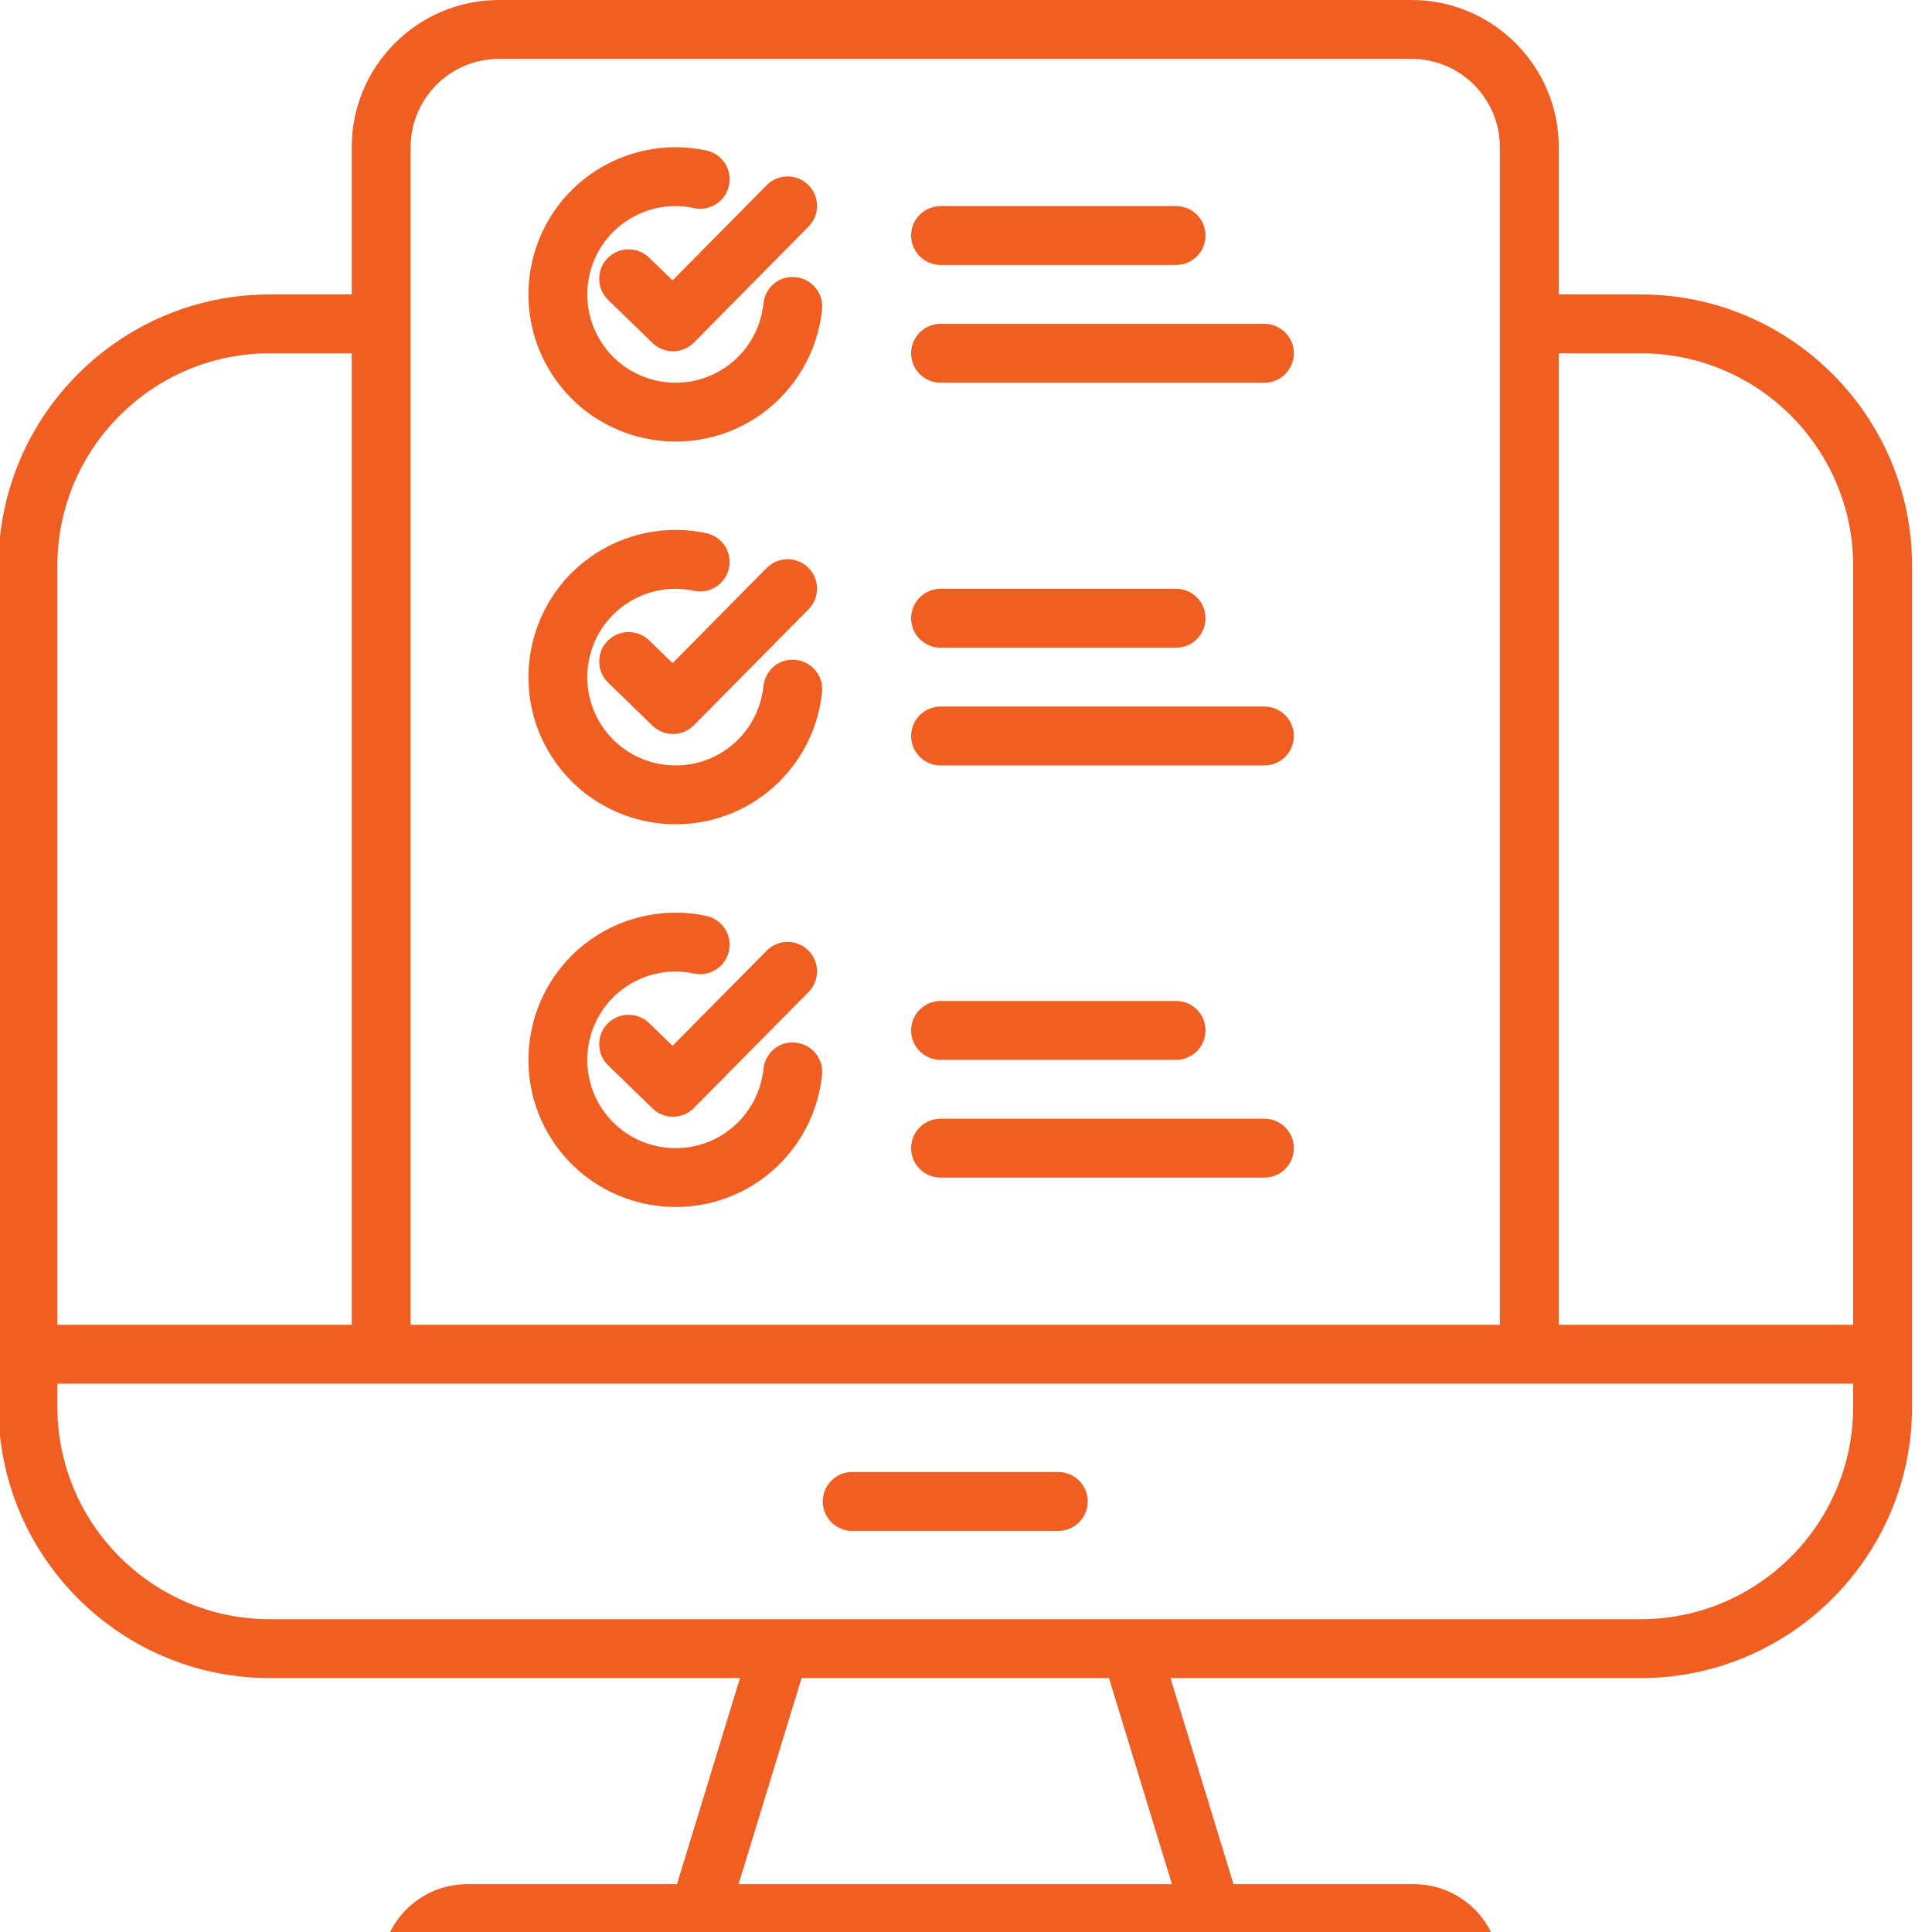
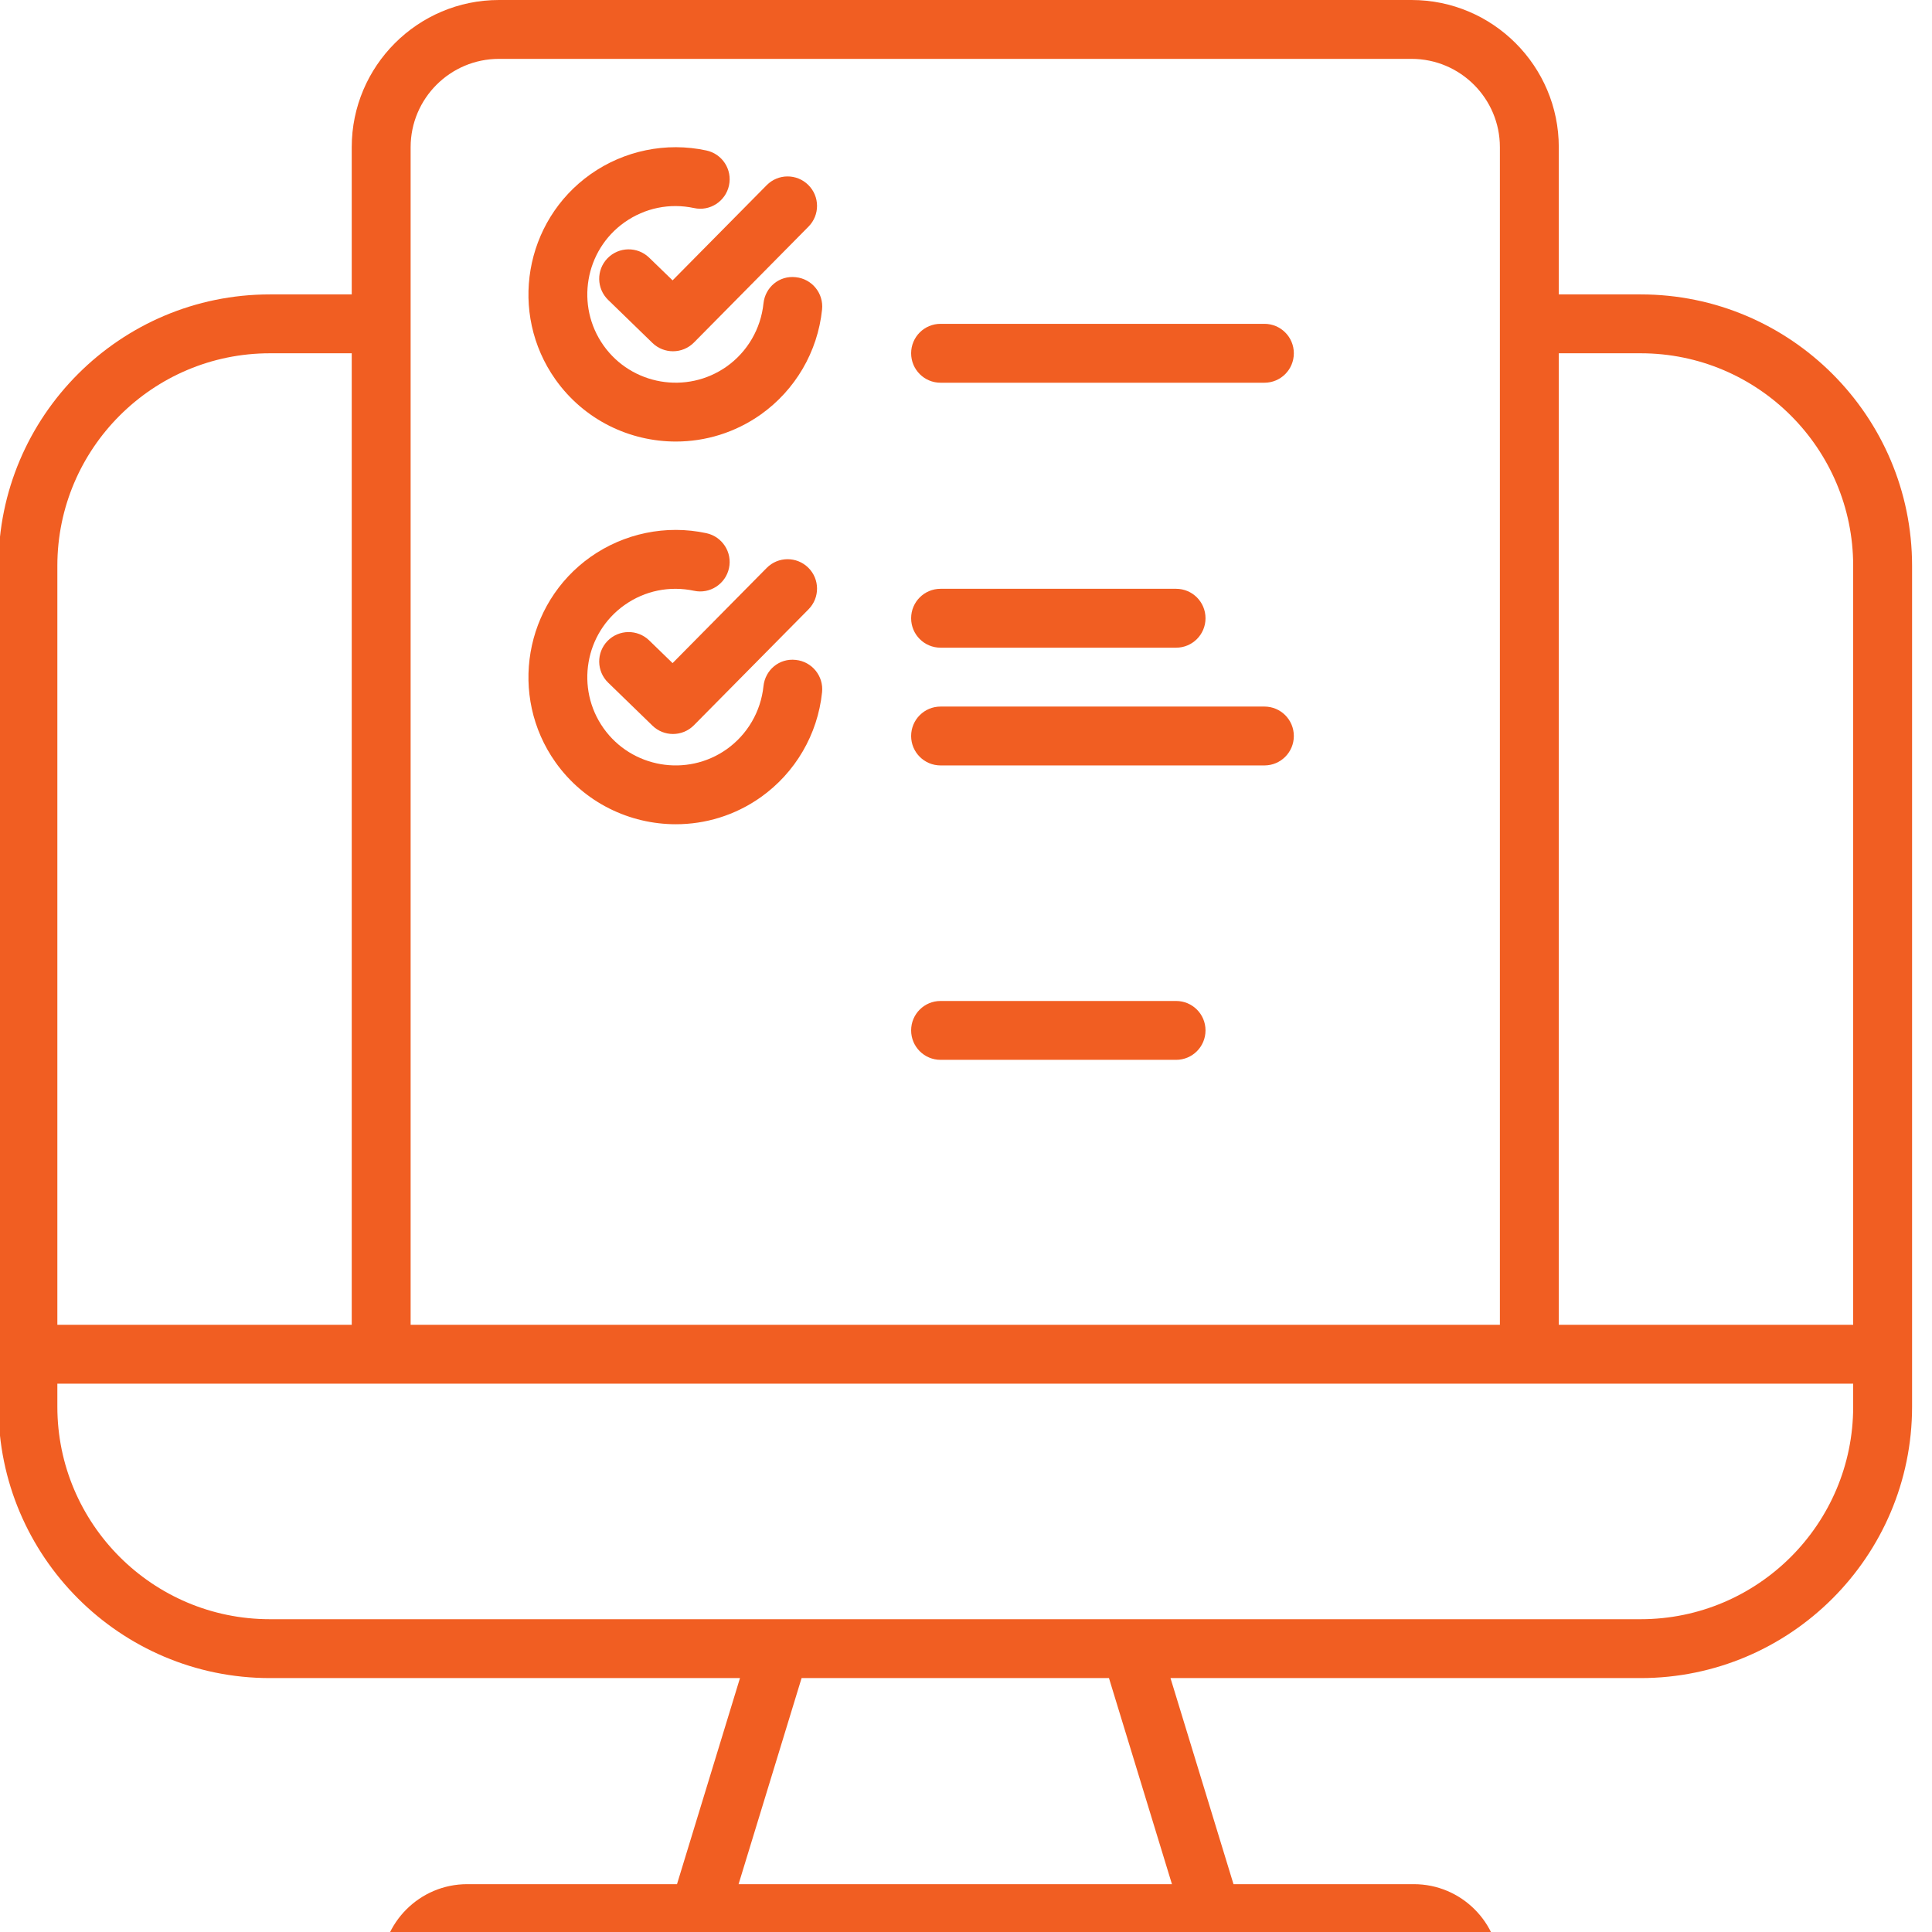
<svg xmlns="http://www.w3.org/2000/svg" width="70" height="70" viewBox="0 0 70 70" fill="none">
  <g clip-path="url(#clip0_206_1631)">
    <path d="M59.445 10.667H56.478V5.333C56.478 2.393 54.085 0 51.144 0H18.078C15.137 0 12.744 2.393 12.744 5.333V10.667H9.777C4.355 10.667 -0.056 15.077 -0.056 20.499V50.968C-0.056 56.389 4.355 60.8 9.777 60.8H26.811L24.529 68.267H16.927C15.209 68.267 13.811 69.665 13.811 71.383V71.55C13.811 73.268 15.209 74.667 16.928 74.667H51.227C52.946 74.667 54.344 73.268 54.344 71.55V71.383C54.344 69.665 52.946 68.267 51.227 68.267H44.692L42.409 60.8H59.444C64.867 60.8 69.278 56.389 69.278 50.968V20.499C69.278 15.077 64.867 10.667 59.445 10.667ZM59.445 12.8C63.691 12.8 67.144 16.254 67.144 20.499V48H56.478V12.8H59.445ZM18.078 2.133H51.144C52.909 2.133 54.344 3.569 54.344 5.333V48H14.878V5.333C14.878 3.569 16.313 2.133 18.078 2.133ZM9.777 12.8H12.744V48H2.078V20.499C2.078 16.254 5.532 12.8 9.777 12.8ZM52.211 71.383V71.55C52.211 72.093 51.77 72.533 51.227 72.533H16.928C16.385 72.533 15.944 72.093 15.944 71.55V71.383C15.944 70.841 16.385 70.4 16.928 70.4H25.318H43.904H51.227C51.77 70.4 52.211 70.841 52.211 71.383ZM42.462 68.267H26.76L29.043 60.8H40.18L42.462 68.267ZM59.445 58.667H40.969H28.253H9.777C5.532 58.667 2.078 55.213 2.078 50.968V50.133H67.144V50.968C67.144 55.213 63.691 58.667 59.445 58.667Z" fill="#F15E22" />
-     <path d="M38.344 53.333H30.877C30.287 53.333 29.811 53.81 29.811 54.4C29.811 54.99 30.287 55.467 30.877 55.467H38.344C38.934 55.467 39.41 54.99 39.41 54.4C39.41 53.81 38.934 53.333 38.344 53.333Z" fill="#F15E22" />
    <path d="M24.488 15.998C25.552 15.998 26.627 15.68 27.561 15.021C28.815 14.132 29.627 12.745 29.785 11.215C29.846 10.628 29.42 10.104 28.834 10.044C28.234 9.974 27.724 10.409 27.662 10.994C27.567 11.912 27.08 12.747 26.328 13.28C24.885 14.299 22.884 13.954 21.866 12.516C20.847 11.075 21.189 9.073 22.629 8.054C23.368 7.534 24.264 7.35 25.147 7.538C25.72 7.666 26.29 7.294 26.413 6.718C26.537 6.142 26.169 5.575 25.593 5.452C24.138 5.138 22.611 5.455 21.396 6.313C18.997 8.012 18.426 11.347 20.124 13.748C21.164 15.215 22.813 15.998 24.488 15.998Z" fill="#F15E22" />
    <path d="M23.52 9.335C23.097 8.926 22.422 8.935 22.011 9.358C21.601 9.78 21.611 10.456 22.034 10.866L23.641 12.427C23.848 12.627 24.116 12.727 24.384 12.727C24.659 12.727 24.934 12.621 25.142 12.411L29.294 8.21C29.709 7.791 29.705 7.116 29.286 6.702C28.866 6.286 28.192 6.29 27.778 6.71L24.369 10.158L23.52 9.335Z" fill="#F15E22" />
    <path d="M24.488 29.864C25.552 29.864 26.627 29.547 27.561 28.887C28.815 27.999 29.627 26.611 29.785 25.082C29.846 24.495 29.42 23.971 28.834 23.91C28.234 23.841 27.724 24.275 27.662 24.861C27.567 25.779 27.08 26.613 26.328 27.147C24.885 28.166 22.884 27.821 21.866 26.383C20.847 24.942 21.189 22.94 22.629 21.921C23.368 21.399 24.264 21.219 25.147 21.405C25.72 21.53 26.29 21.16 26.413 20.584C26.537 20.009 26.169 19.442 25.593 19.318C24.138 19.004 22.611 19.322 21.396 20.179C18.997 21.878 18.426 25.214 20.124 27.615C21.164 29.082 22.813 29.864 24.488 29.864Z" fill="#F15E22" />
    <path d="M27.778 20.578L24.369 24.026L23.52 23.202C23.097 22.793 22.422 22.802 22.011 23.224C21.601 23.647 21.611 24.322 22.034 24.733L23.641 26.293C23.848 26.494 24.116 26.594 24.384 26.594C24.659 26.594 24.934 26.488 25.142 26.277L29.294 22.077C29.709 21.658 29.705 20.982 29.286 20.569C28.866 20.155 28.191 20.159 27.778 20.578Z" fill="#F15E22" />
-     <path d="M24.488 43.731C25.552 43.731 26.627 43.413 27.561 42.754C28.815 41.866 29.627 40.478 29.785 38.948C29.846 38.362 29.42 37.838 28.834 37.777C28.234 37.707 27.724 38.142 27.662 38.727C27.567 39.646 27.08 40.48 26.328 41.013C24.885 42.032 22.884 41.688 21.866 40.25C20.847 38.809 21.189 36.806 22.629 35.788C23.368 35.266 24.264 35.085 25.147 35.272C25.72 35.397 26.29 35.027 26.413 34.451C26.537 33.875 26.169 33.309 25.593 33.185C24.138 32.871 22.611 33.188 21.396 34.046C18.997 35.745 18.426 39.081 20.124 41.482C21.164 42.948 22.813 43.731 24.488 43.731Z" fill="#F15E22" />
-     <path d="M27.778 34.445L24.369 37.892L23.52 37.069C23.097 36.659 22.422 36.669 22.011 37.091C21.601 37.514 21.611 38.189 22.034 38.599L23.641 40.16C23.848 40.361 24.116 40.461 24.384 40.461C24.659 40.461 24.934 40.354 25.142 40.144L29.294 35.944C29.709 35.524 29.705 34.849 29.286 34.435C28.866 34.021 28.191 34.025 27.778 34.445Z" fill="#F15E22" />
-     <path d="M34.078 9.6H42.612C43.202 9.6 43.678 9.123 43.678 8.533C43.678 7.943 43.202 7.467 42.612 7.467H34.078C33.489 7.467 33.012 7.943 33.012 8.533C33.012 9.123 33.489 9.6 34.078 9.6Z" fill="#F15E22" />
    <path d="M34.078 13.867H45.812C46.402 13.867 46.878 13.39 46.878 12.8C46.878 12.21 46.402 11.733 45.812 11.733H34.078C33.489 11.733 33.012 12.21 33.012 12.8C33.012 13.39 33.489 13.867 34.078 13.867Z" fill="#F15E22" />
    <path d="M34.078 23.467H42.612C43.202 23.467 43.678 22.99 43.678 22.4C43.678 21.81 43.202 21.333 42.612 21.333H34.078C33.489 21.333 33.012 21.81 33.012 22.4C33.012 22.99 33.489 23.467 34.078 23.467Z" fill="#F15E22" />
    <path d="M34.078 27.733H45.812C46.402 27.733 46.878 27.256 46.878 26.667C46.878 26.077 46.402 25.6 45.812 25.6H34.078C33.489 25.6 33.012 26.077 33.012 26.667C33.012 27.256 33.489 27.733 34.078 27.733Z" fill="#F15E22" />
    <path d="M34.078 38.4H42.612C43.202 38.4 43.678 37.923 43.678 37.333C43.678 36.743 43.202 36.267 42.612 36.267H34.078C33.489 36.267 33.012 36.743 33.012 37.333C33.012 37.923 33.489 38.4 34.078 38.4Z" fill="#F15E22" />
-     <path d="M34.078 42.667H45.812C46.402 42.667 46.878 42.19 46.878 41.6C46.878 41.01 46.402 40.533 45.812 40.533H34.078C33.489 40.533 33.012 41.01 33.012 41.6C33.012 42.19 33.489 42.667 34.078 42.667Z" fill="#F15E22" />
  </g>
  <defs>
    <clipPath id="clip0_206_1631">
      <rect width="70" height="70" fill="white" />
    </clipPath>
  </defs>
</svg>